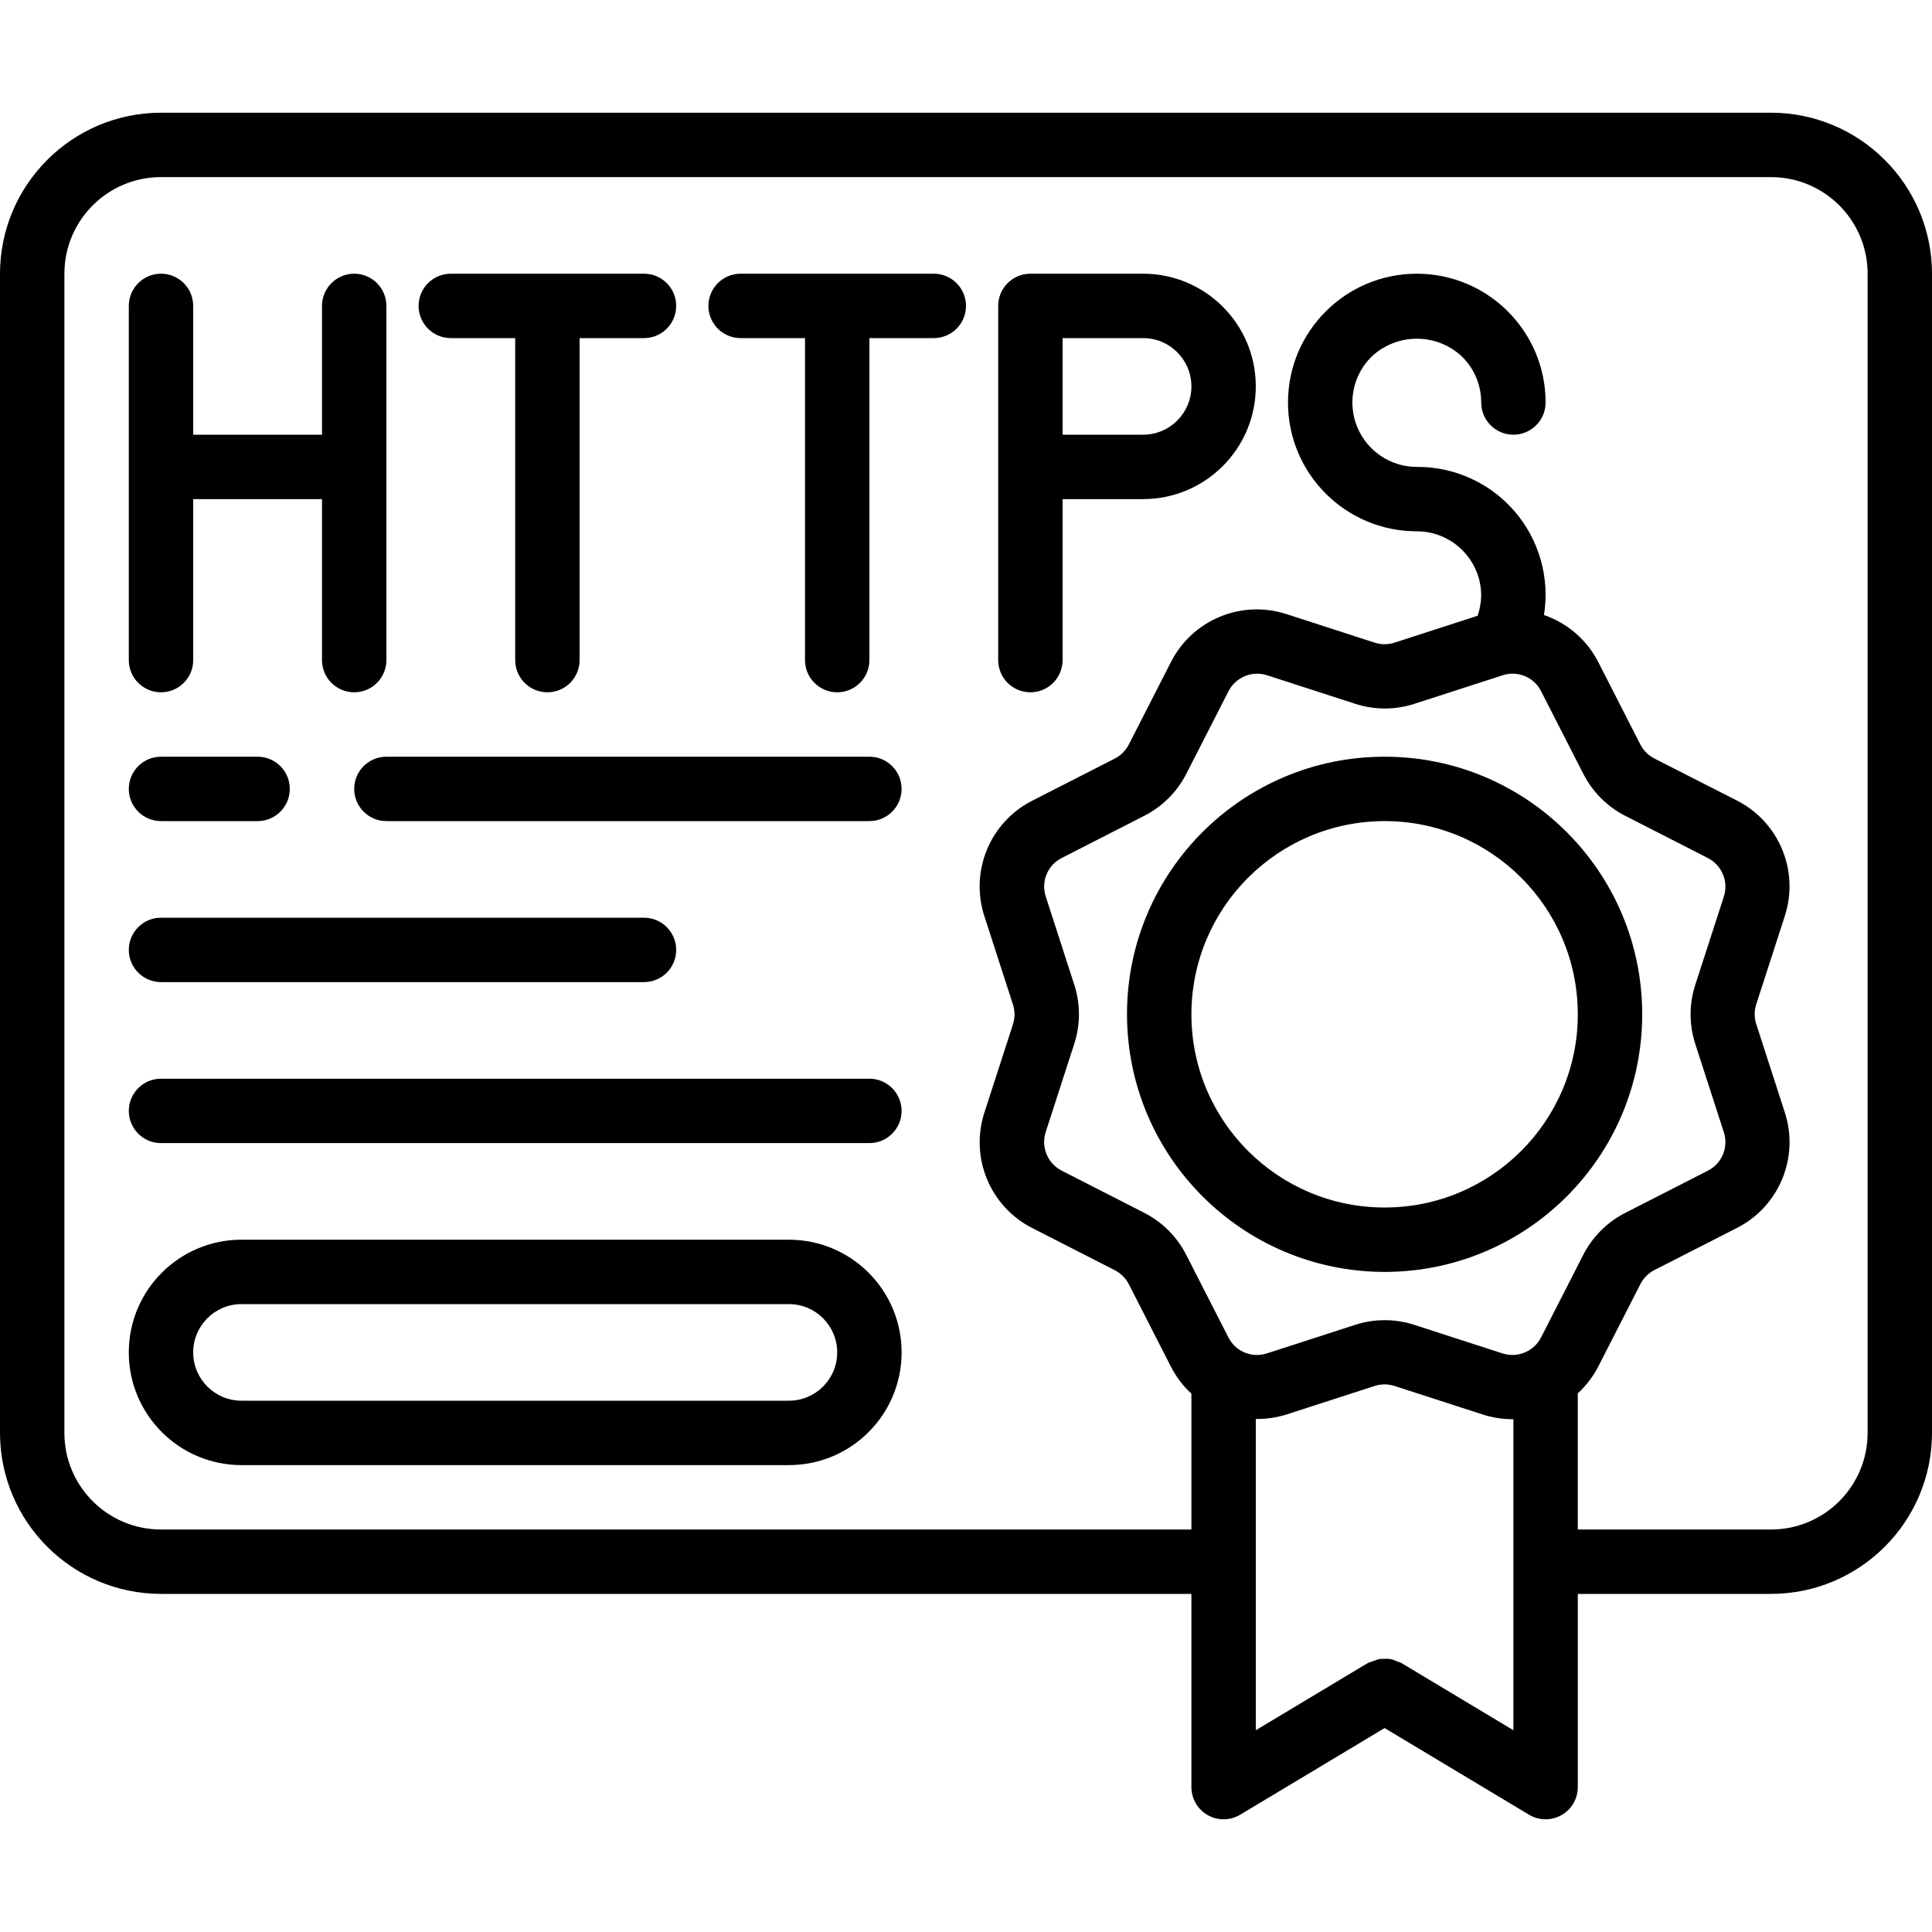
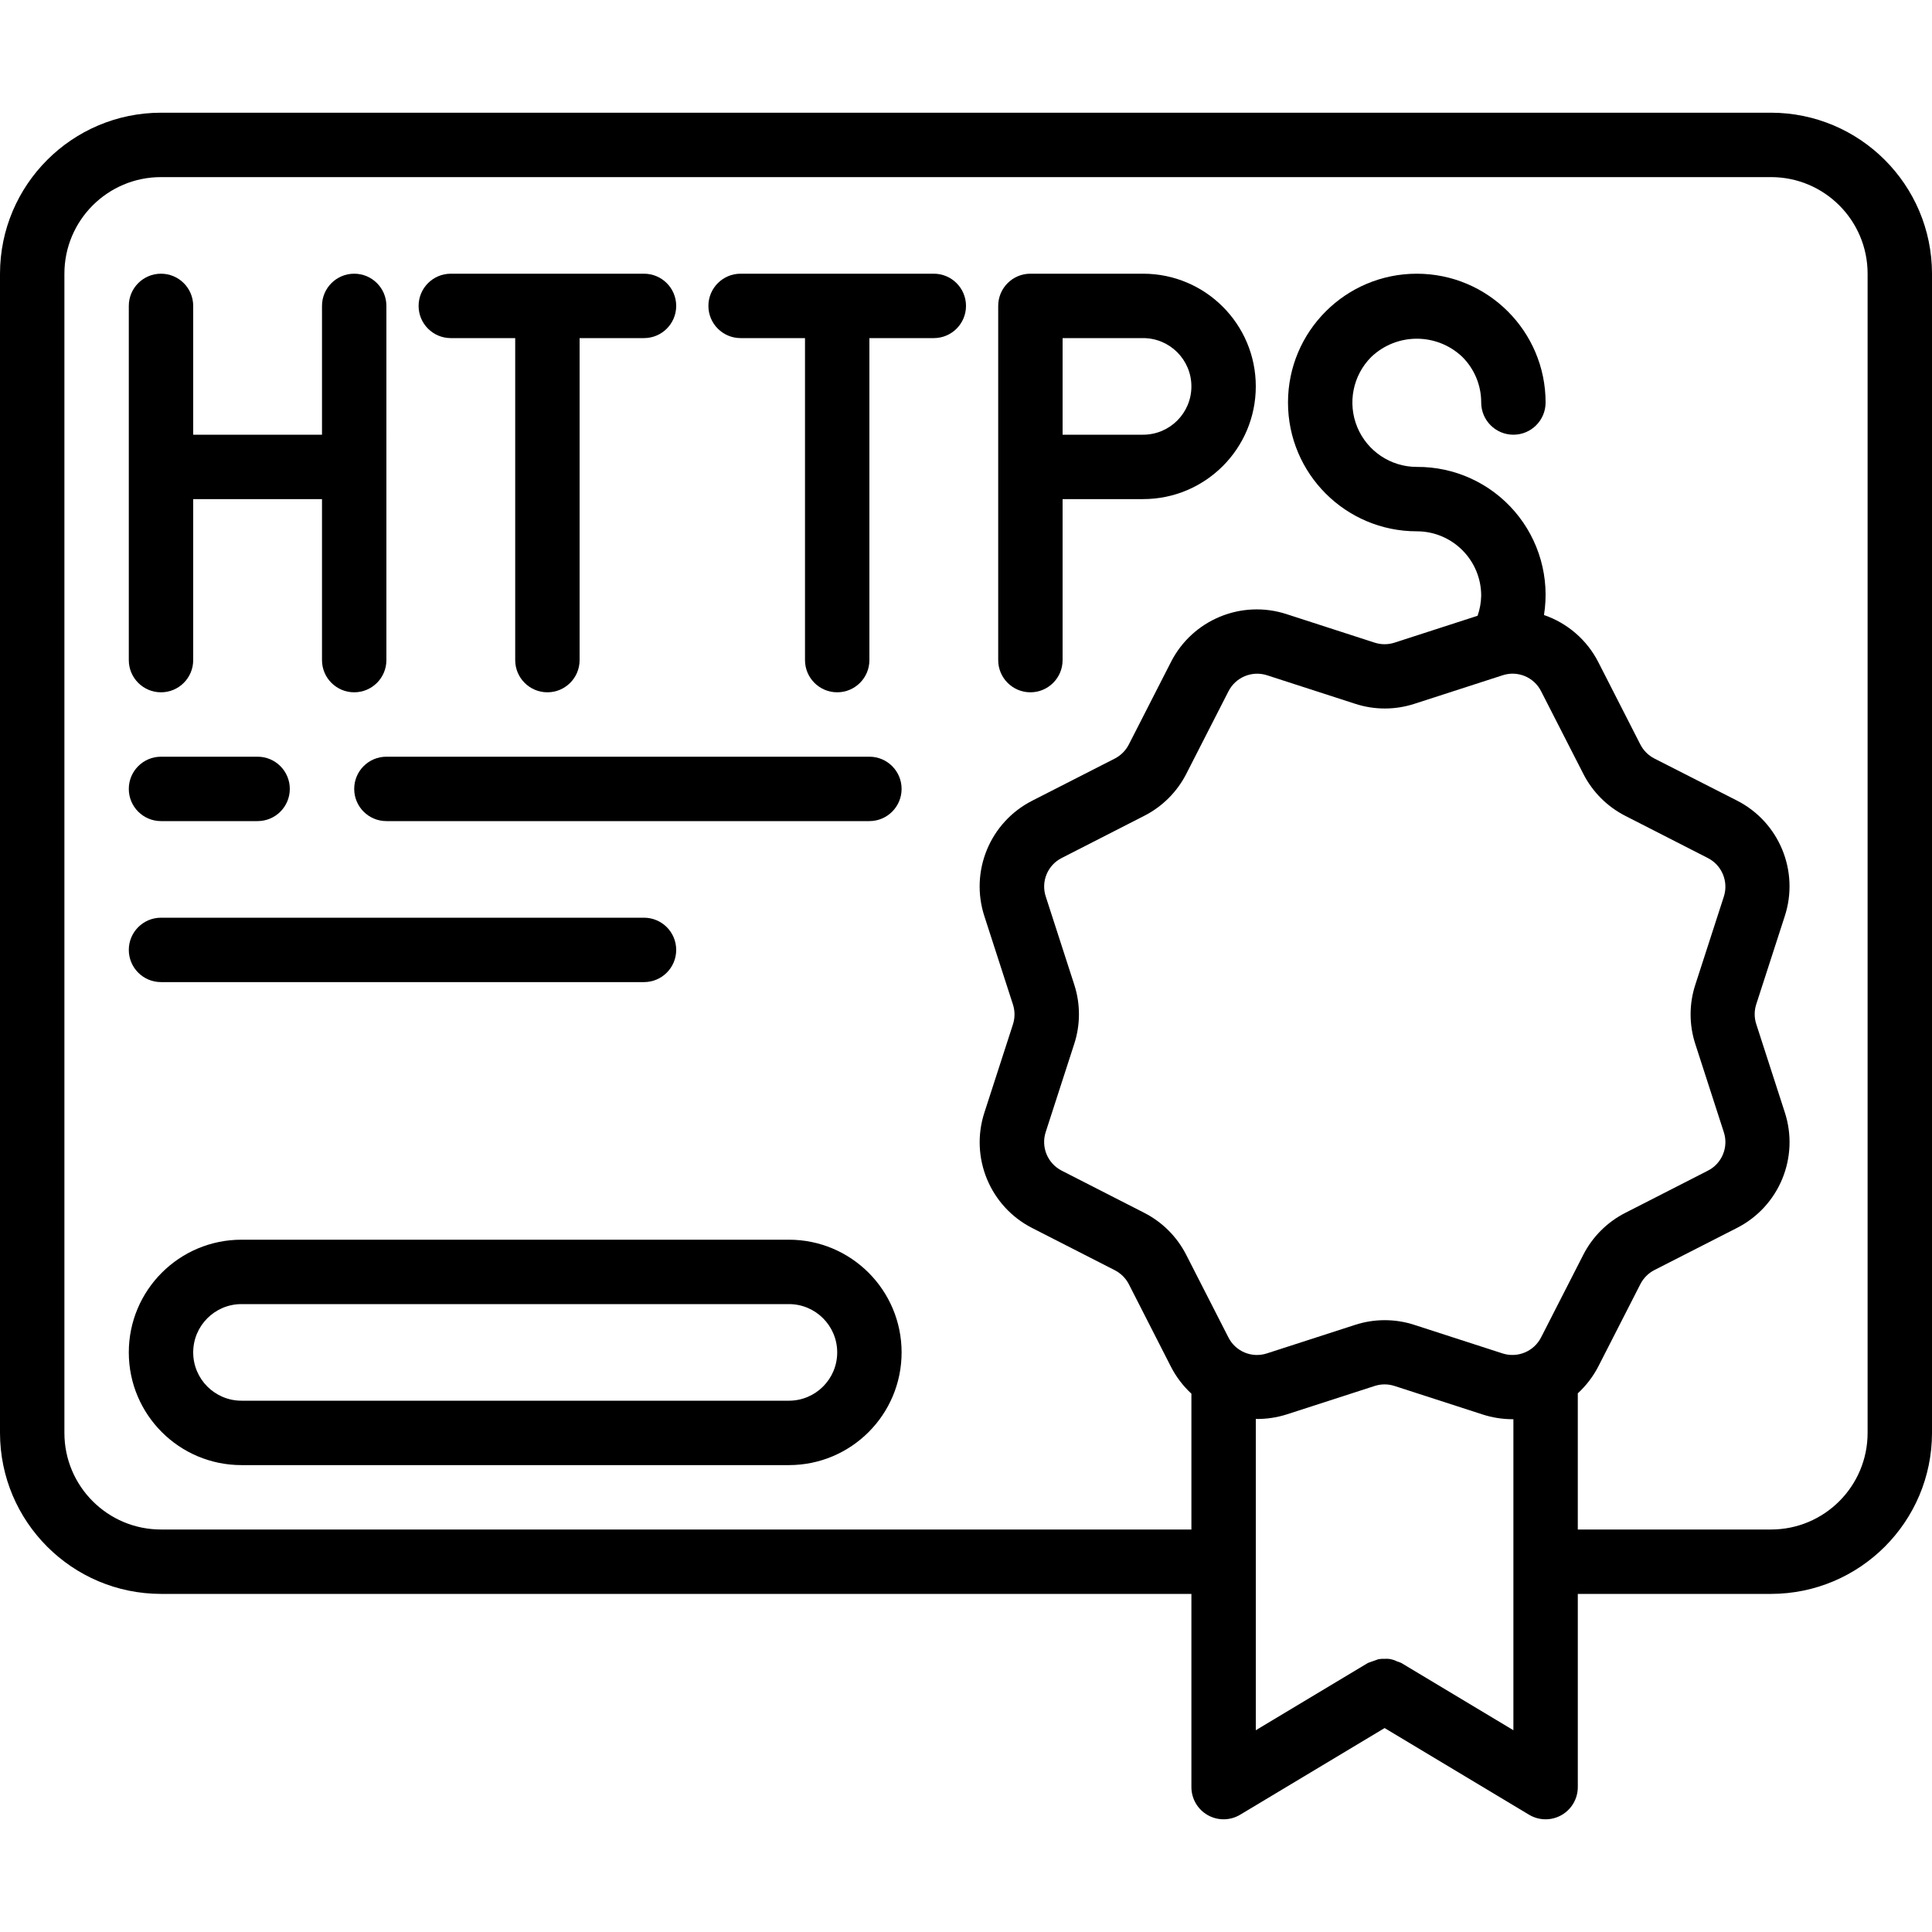
<svg xmlns="http://www.w3.org/2000/svg" version="1.1" id="Capa_1" x="0px" y="0px" viewBox="0 0 512 512" style="enable-background:new 0 0 512 512;" xml:space="preserve">
  <g>
    <g>
      <g>
        <path d="M469.333,29.867H42.667C19.114,29.896,0.028,48.982,0,72.534v307.2c0.028,23.552,19.114,42.638,42.667,42.667h273.067     v51.2c0.001,3.075,1.655,5.912,4.332,7.426c2.676,1.514,5.96,1.471,8.596-0.113l38.272-22.963l38.272,22.963     c2.636,1.584,5.92,1.627,8.596,0.113c2.676-1.514,4.331-4.351,4.332-7.426v-51.2h51.2c23.552-0.028,42.638-19.114,42.667-42.667     v-307.2C511.972,48.982,492.886,29.896,469.333,29.867z M401.067,458.531l-29.739-17.843c-0.354-0.158-0.719-0.29-1.092-0.393     c-1.017-0.543-2.17-0.78-3.319-0.683c-0.531-0.023-1.062,0.006-1.587,0.085c-0.933,0.323-1.863,0.653-2.79,0.99L332.8,458.531     v-82.492c2.775,0.044,5.539-0.362,8.183-1.203l23.322-7.543c1.708-0.553,3.548-0.553,5.256,0l23.33,7.552     c2.57,0.83,5.253,1.257,7.953,1.263h0.222V458.531z M408.414,354.399c-1.897,3.75-6.242,5.56-10.24,4.267l-23.33-7.552     c-5.121-1.673-10.641-1.673-15.761,0l-23.322,7.543c-3.999,1.32-8.361-0.497-10.24-4.267l-11.162-21.845     c-2.444-4.799-6.345-8.701-11.145-11.145l-21.828-11.153c-3.75-1.897-5.56-6.242-4.267-10.24l7.552-23.33     c1.676-5.12,1.679-10.64,0.009-15.761l-7.543-23.322c-1.316-3.999,0.5-8.359,4.267-10.24l21.845-11.162     c4.799-2.444,8.701-6.345,11.145-11.145l11.153-21.828c1.897-3.75,6.242-5.56,10.24-4.267l23.33,7.552     c5.118,1.673,10.635,1.673,15.753,0l23.322-7.543c4-1.328,8.367,0.492,10.24,4.267l11.162,21.845     c2.444,4.799,6.345,8.701,11.145,11.145l21.828,11.153c3.75,1.897,5.56,6.242,4.267,10.24l-7.552,23.33     c-1.673,5.121-1.673,10.641,0,15.761l7.543,23.322c1.316,3.999-0.5,8.359-4.267,10.24l-21.845,11.162     c-4.799,2.444-8.701,6.345-11.145,11.145L408.414,354.399z M494.933,379.734c0,14.138-11.461,25.6-25.6,25.6h-51.2v-36.087     c2.214-2.037,4.053-4.445,5.436-7.117l11.145-21.82c0.818-1.6,2.116-2.904,3.712-3.729l21.845-11.145     c11.243-5.695,16.639-18.749,12.698-30.72l-7.543-23.322c-0.553-1.709-0.553-3.548,0-5.257l7.552-23.33     c3.914-11.962-1.486-24.991-12.715-30.677l-21.82-11.11c-1.6-0.818-2.904-2.116-3.729-3.712l-11.145-21.837     c-2.999-5.87-8.16-10.346-14.396-12.484c1.576-9.842-1.26-19.879-7.753-27.441c-6.494-7.562-15.986-11.883-25.954-11.812     c-6.905,0.002-13.132-4.158-15.773-10.538c-2.642-6.38-1.178-13.724,3.707-18.604c6.758-6.442,17.383-6.442,24.141,0     c3.208,3.198,5.005,7.545,4.992,12.075c0,4.713,3.821,8.533,8.533,8.533s8.533-3.82,8.533-8.533     c0-18.851-15.282-34.133-34.133-34.133s-34.133,15.282-34.133,34.133c0,18.851,15.282,34.133,34.133,34.133     c9.426,0,17.067,7.641,17.067,17.067c-0.038,1.811-0.36,3.605-0.956,5.316l-22.016,7.125c-1.708,0.553-3.548,0.553-5.256,0     l-23.33-7.552c-11.962-3.907-24.986,1.491-30.677,12.715l-11.145,21.82c-0.818,1.6-2.116,2.904-3.712,3.729l-21.837,11.145     c-11.249,5.689-16.65,18.747-12.706,30.72l7.543,23.322c0.553,1.708,0.553,3.548,0,5.257l-7.552,23.33     c-3.914,11.962,1.486,24.991,12.715,30.677l21.82,11.145c1.6,0.818,2.904,2.116,3.729,3.712l11.145,21.845     c1.377,2.69,3.217,5.116,5.436,7.168v35.994H42.667c-14.138,0-25.6-11.461-25.6-25.6v-307.2c0-14.138,11.462-25.6,25.6-25.6     h426.667c14.138,0,25.6,11.461,25.6,25.6V379.734z" />
-         <path d="M366.933,200.534c-37.703,0-68.267,30.564-68.267,68.267c0.042,37.685,30.582,68.224,68.267,68.267     c37.703,0,68.267-30.564,68.267-68.267S404.636,200.534,366.933,200.534z M366.933,320.001c-28.277,0-51.2-22.923-51.2-51.2     c0.028-28.265,22.935-51.172,51.2-51.2c28.277,0,51.2,22.923,51.2,51.2S395.21,320.001,366.933,320.001z" />
        <path d="M42.667,217.601h25.6c4.713,0,8.533-3.82,8.533-8.533s-3.82-8.533-8.533-8.533h-25.6c-4.713,0-8.533,3.82-8.533,8.533     S37.954,217.601,42.667,217.601z" />
        <path d="M230.4,200.534h-128c-4.713,0-8.533,3.82-8.533,8.533s3.82,8.533,8.533,8.533h128c4.713,0,8.533-3.82,8.533-8.533     S235.113,200.534,230.4,200.534z" />
        <path d="M42.667,260.267h128c4.713,0,8.533-3.82,8.533-8.533s-3.82-8.533-8.533-8.533h-128c-4.713,0-8.533,3.82-8.533,8.533     S37.954,260.267,42.667,260.267z" />
-         <path d="M230.4,285.867H42.667c-4.713,0-8.533,3.821-8.533,8.533s3.82,8.533,8.533,8.533H230.4c4.713,0,8.533-3.82,8.533-8.533     S235.113,285.867,230.4,285.867z" />
        <path d="M209.067,328.534H64c-16.495,0-29.867,13.372-29.867,29.867c0,16.495,13.372,29.867,29.867,29.867h145.067     c16.495,0,29.867-13.372,29.867-29.867C238.933,341.906,225.562,328.534,209.067,328.534z M209.067,371.201H64     c-7.069,0-12.8-5.731-12.8-12.8c0-7.069,5.731-12.8,12.8-12.8h145.067c7.069,0,12.8,5.731,12.8,12.8     C221.867,365.47,216.136,371.201,209.067,371.201z" />
        <path d="M42.667,183.467c4.713,0,8.533-3.82,8.533-8.533v-42.667h34.133v42.667c0,4.713,3.821,8.533,8.533,8.533     c4.713,0,8.533-3.82,8.533-8.533V81.067c0-4.713-3.821-8.533-8.533-8.533c-4.713,0-8.533,3.82-8.533,8.533v34.133H51.2V81.067     c0-4.713-3.82-8.533-8.533-8.533s-8.533,3.82-8.533,8.533v93.867C34.133,179.647,37.954,183.467,42.667,183.467z" />
        <path d="M119.467,89.601h17.067v85.333c0,4.713,3.82,8.533,8.533,8.533s8.533-3.82,8.533-8.533V89.601h17.067     c4.713,0,8.533-3.82,8.533-8.533s-3.82-8.533-8.533-8.533h-51.2c-4.713,0-8.533,3.82-8.533,8.533S114.754,89.601,119.467,89.601z     " />
        <path d="M247.467,72.534h-51.2c-4.713,0-8.533,3.82-8.533,8.533s3.82,8.533,8.533,8.533h17.067v85.333     c0,4.713,3.82,8.533,8.533,8.533s8.533-3.82,8.533-8.533V89.601h17.067c4.713,0,8.533-3.82,8.533-8.533     S252.18,72.534,247.467,72.534z" />
        <path d="M302.933,72.534h-29.867c-4.713,0-8.533,3.82-8.533,8.533v93.867c0,4.713,3.821,8.533,8.533,8.533     c4.713,0,8.533-3.82,8.533-8.533v-42.667h21.333c16.495,0,29.867-13.372,29.867-29.867     C332.8,85.906,319.428,72.534,302.933,72.534z M302.933,115.201H281.6v-25.6h21.333c7.069,0,12.8,5.731,12.8,12.8     C315.733,109.47,310.003,115.201,302.933,115.201z" />
      </g>
    </g>
  </g>
  <g>
</g>
  <g>
</g>
  <g>
</g>
  <g>
</g>
  <g>
</g>
  <g>
</g>
  <g>
</g>
  <g>
</g>
  <g>
</g>
  <g>
</g>
  <g>
</g>
  <g>
</g>
  <g>
</g>
  <g>
</g>
  <g>
</g>
</svg>